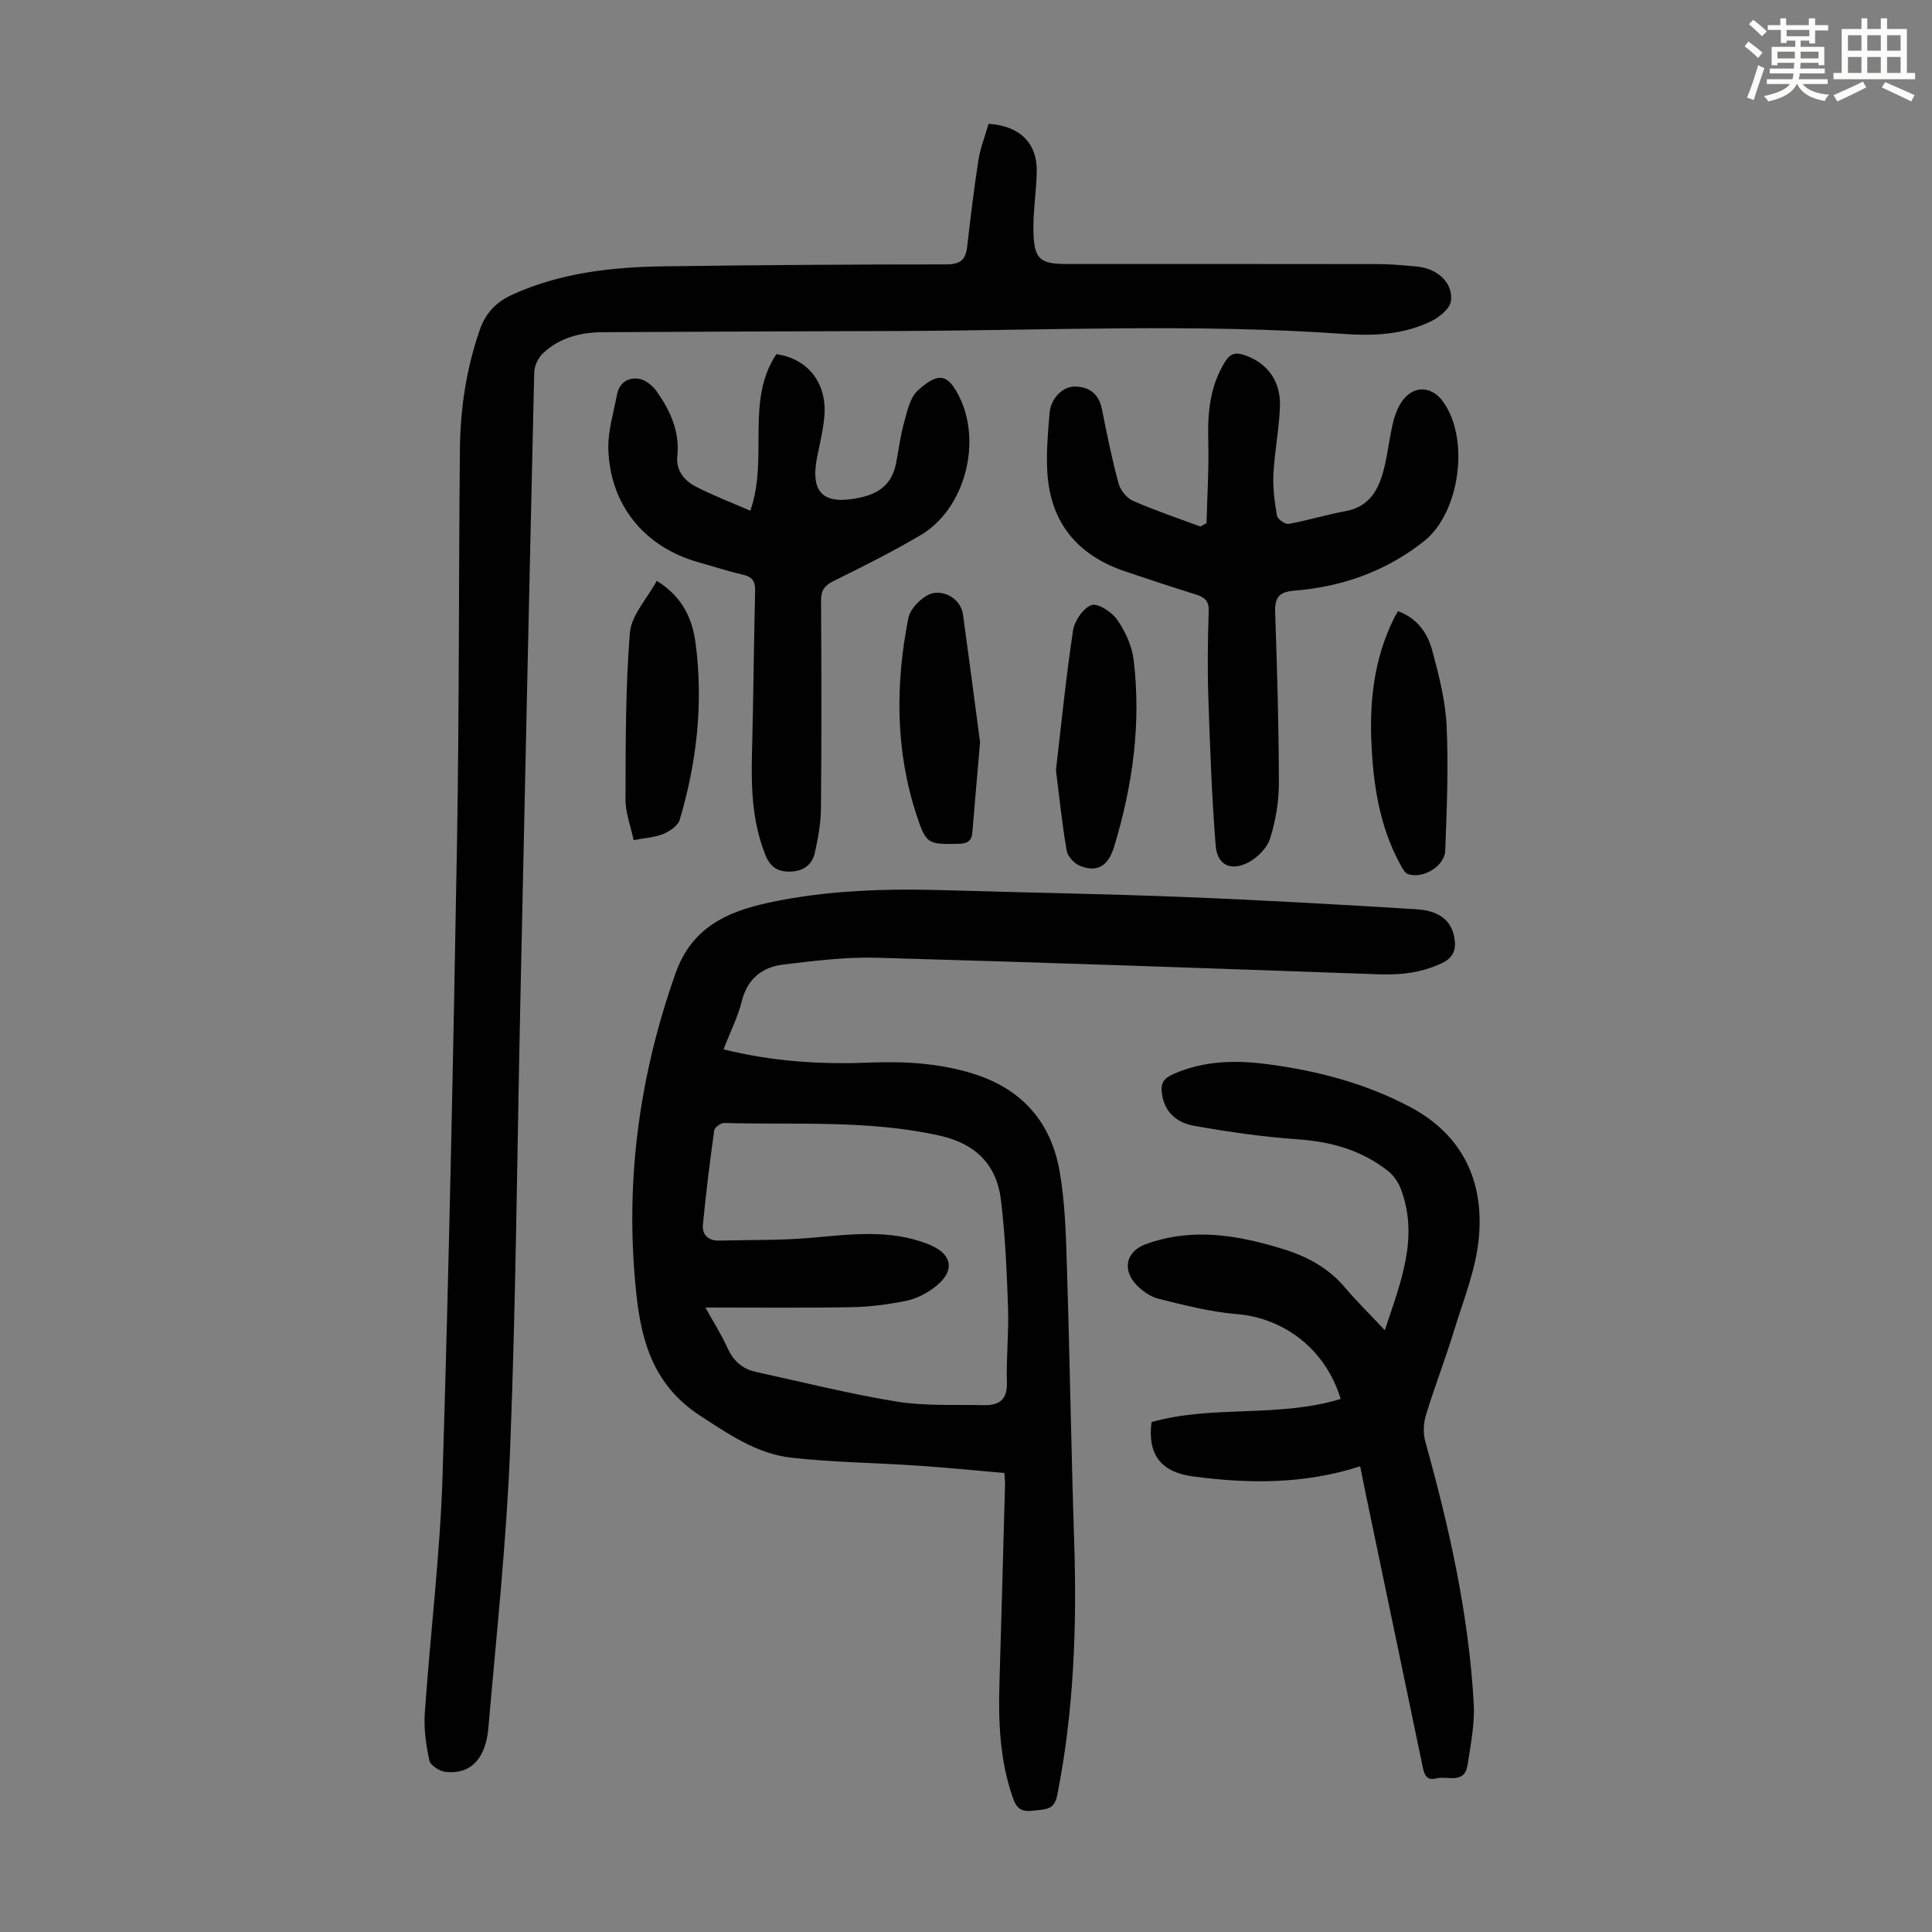
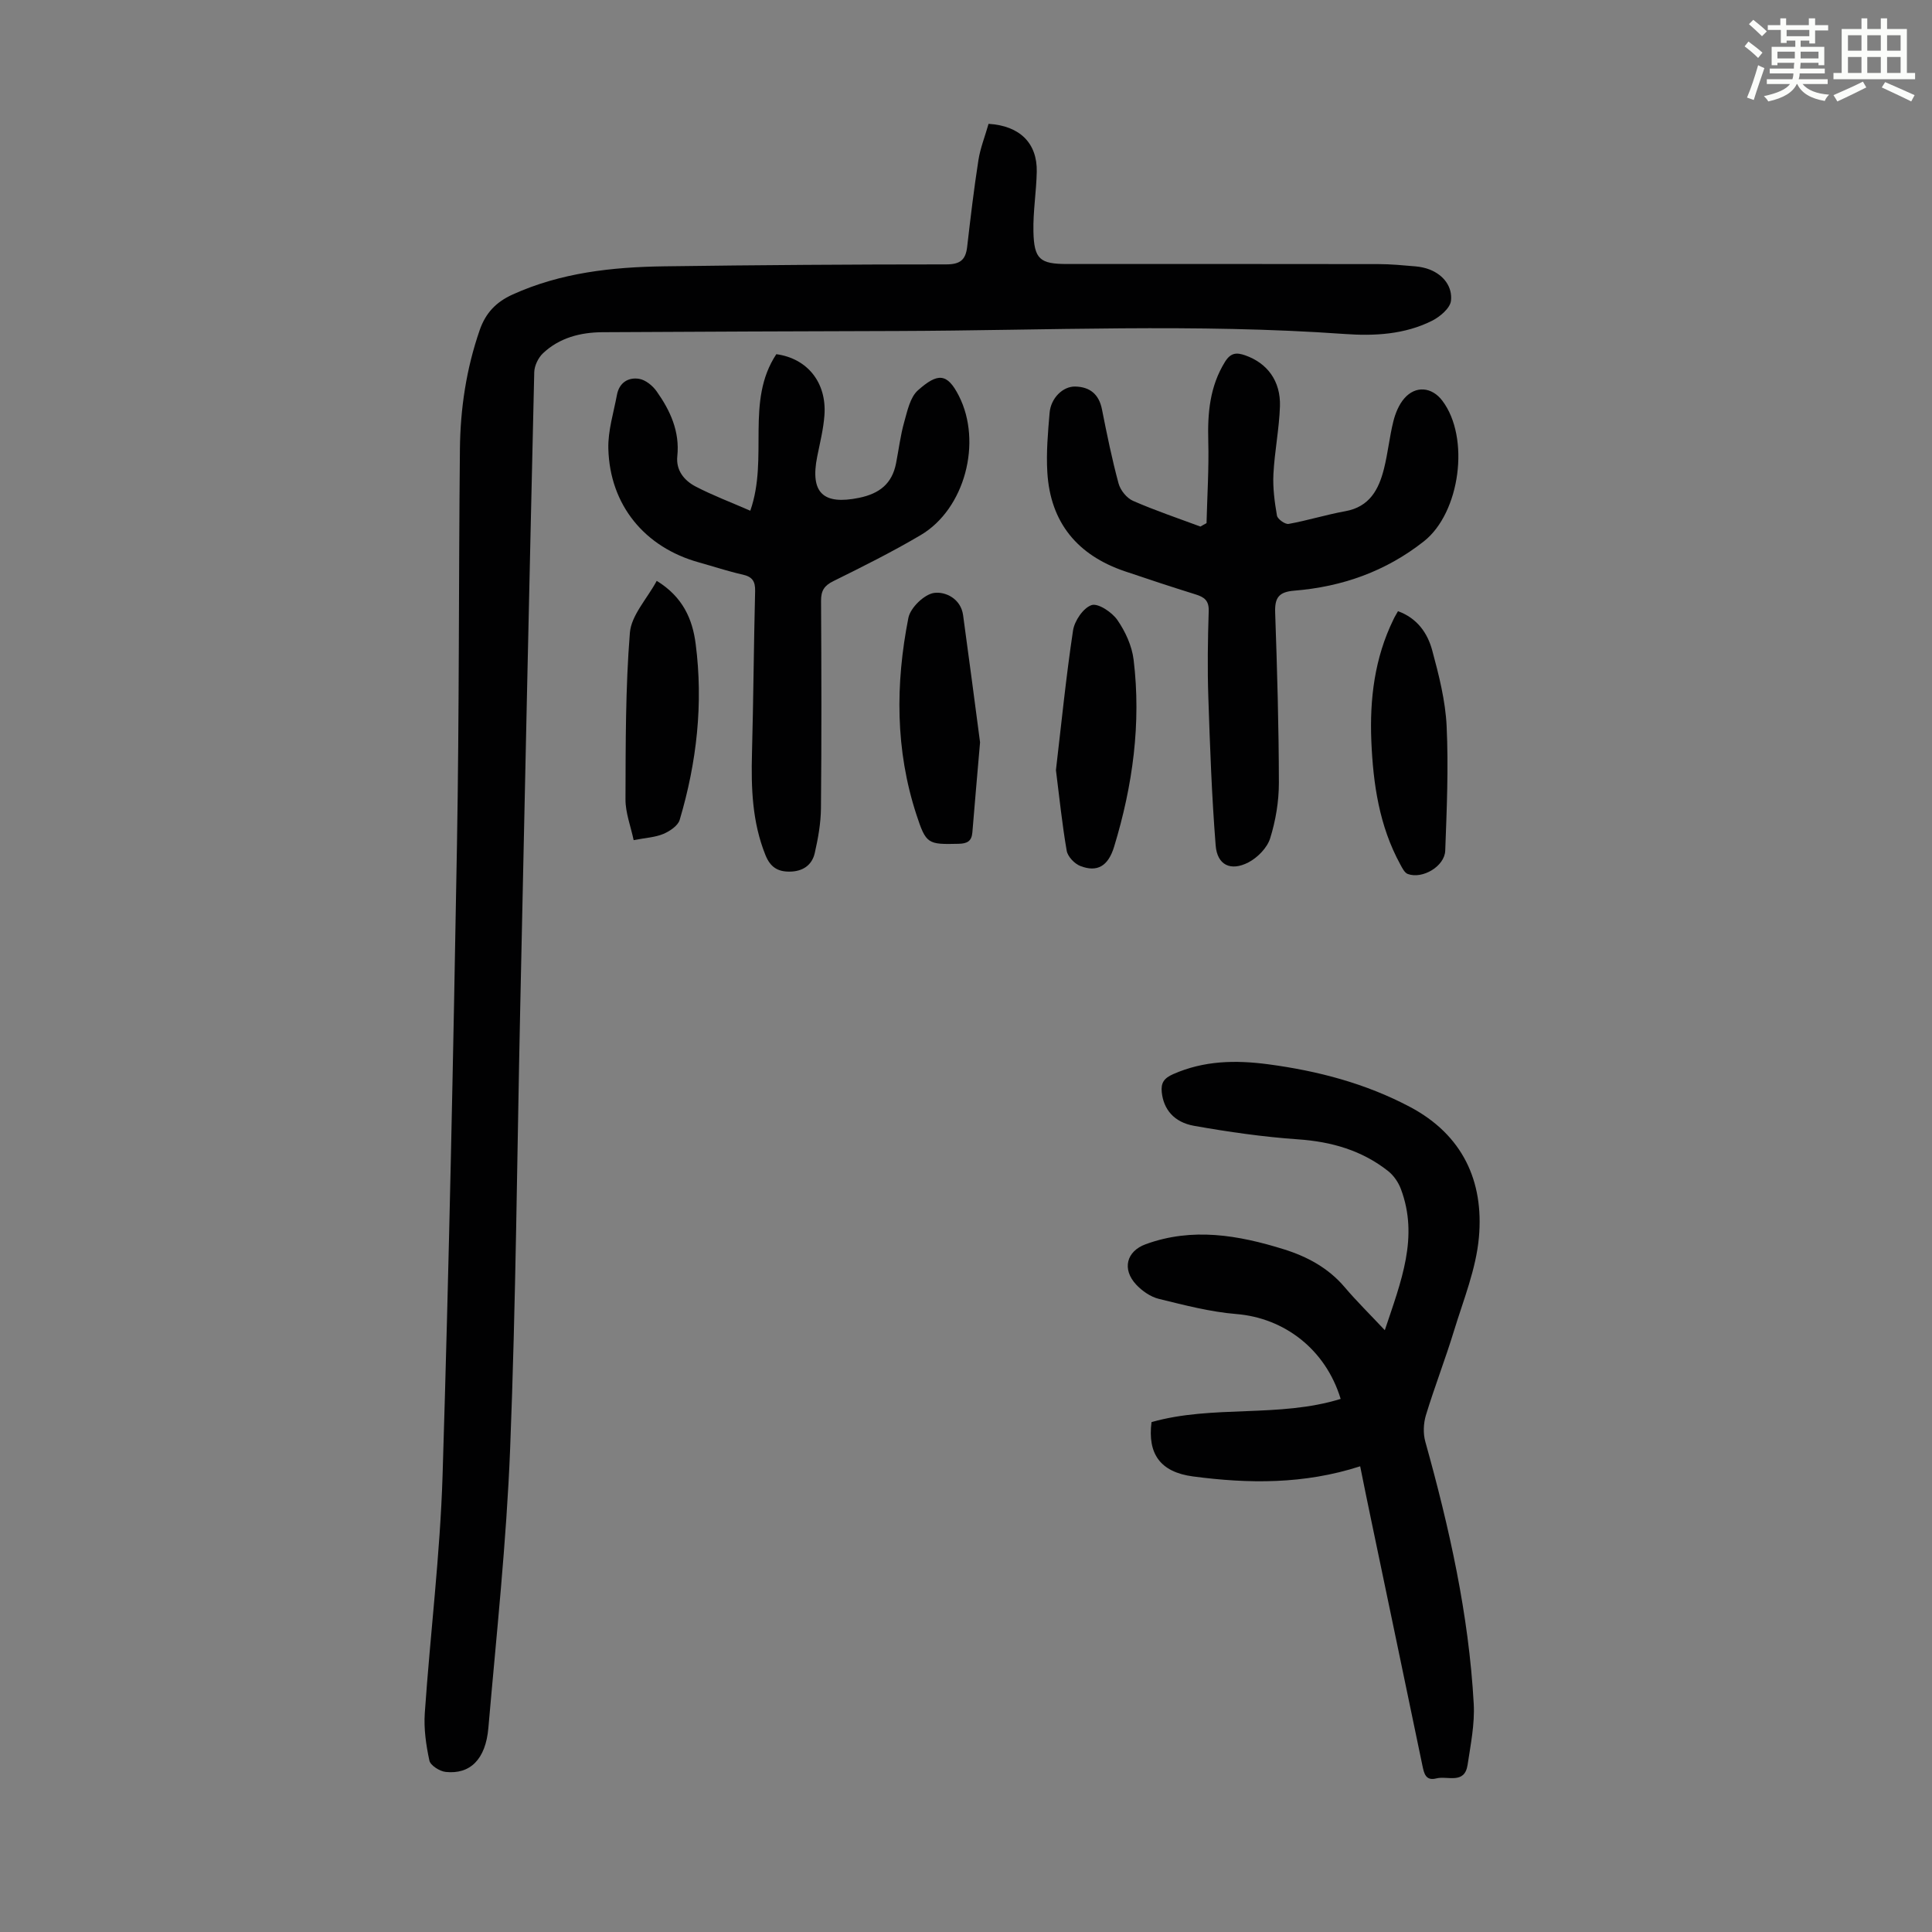
<svg xmlns="http://www.w3.org/2000/svg" enable-background="new 0 0 400 400" viewBox="0 0 400 400">
  <rect x="0" y="0" width="400" height="400" fill="#808080" stroke="none" />
  <path d="m361.2 9.6.8-1c.9.7 1.9 1.4 2.9 2.3l-.9 1.1c-1-1-2-1.8-2.8-2.4zm.5 10.6c.9-2.1 1.6-4.3 2.3-6.7.4.2.8.4 1.3.6-.7 2.1-1.5 4.3-2.2 6.6zm.4-15.2.9-.9c1 .8 2 1.6 2.8 2.4l-1 1c-.9-.9-1.8-1.7-2.7-2.5zm12.5-1.2h1.2v1.4h2.7v1.1h-2.7v2.7h-1.2v-.6h-1.8v1.3h4.9v3.8h-1.2v-.5h-3.7c0 .4-.1.9-.1 1.2h5.1v1h-5.2c0 .5-.1.9-.2 1.2h6v1h-5.2c1.1 1.3 2.9 2 5.5 2.2-.4.4-.7.8-.9 1.3-2.9-.5-4.8-1.6-5.7-3.5h-.1c-.8 1.7-2.7 2.9-5.9 3.6-.2-.4-.6-.8-.9-1.1 2.8-.6 4.6-1.4 5.4-2.5h-4.8v-1h5.3c.1-.3.2-.7.2-1.2h-4.9v-1h5c0-.4 0-.8.1-1.2h-3.5v.5h-1.2v-3.8h4.9v-1.3h-1.8v.5h-1.2v-2.7h-2.7v-1h2.6v-1.4h1.2v1.4h4.7v-1.4zm-6.6 8.3h3.6c0-.4 0-.9 0-1.4h-3.6zm1.9-4.6h4.7v-1.3h-4.7zm6.6 3.2h-3.7v1.4h3.7z" fill="#fbfcfa" />
  <path d="m385.3 3.8h1.3v2.2h2.8v-2.2h1.3v2.2h4.1v9.1h1.7v1.3h-16.9v-1.3h1.7v-9.1h4.1v-2.2zm.4 13.1.7 1.2c-1.8.9-3.8 1.9-6 2.9-.2-.4-.5-.8-.8-1.3 2.3-1 4.3-1.9 6.1-2.8zm-3.1-6.4h2.8v-3.2h-2.8zm0 4.6h2.8v-3.3h-2.8zm4-4.6h2.8v-3.2h-2.8zm0 4.6h2.8v-3.3h-2.8zm3.7 1.9c2.1.9 4.1 1.8 6.1 2.7l-.7 1.3c-2.2-1.1-4.2-2-6.1-2.9zm3.2-9.7h-2.8v3.2h2.8zm-2.8 7.8h2.8v-3.3h-2.8z" fill="#fbfcfa" />
  <g fill="#010102">
-     <path d="m149.8 217.26c10.3 2.55 20.2 3.14 30.17 2.74 7.31-.3 14.49.11 21.55 2.31 10.09 3.15 16.08 10.03 17.86 20.19 1.13 6.46 1.31 13.11 1.51 19.69.6 19.01.89 38.03 1.51 57.04.57 17.61-.07 35.09-3.51 52.44-.57 2.89-2.2 2.91-4.17 3.12-2.09.23-3.89.6-4.93-2.33-2.81-7.88-3.11-15.95-2.86-24.14.42-13.64.77-27.29 1.15-40.93.02-.65-.07-1.31-.13-2.42-6.08-.52-12.06-1.13-18.04-1.53-8.69-.59-17.42-.67-26.06-1.64-7.11-.8-12.89-4.79-18.9-8.7-9.4-6.12-12.1-14.98-13.18-24.98-2.47-22.83.42-44.96 8.11-66.65 3.36-9.48 10.7-12.71 19.14-14.55 12.19-2.66 24.62-2.97 37.06-2.6 16.21.49 32.43.74 48.63 1.38 16.19.64 32.38 1.56 48.55 2.55 4.72.29 7.14 2.34 7.8 5.64.48 2.39.06 4.3-2.5 5.51-4.17 1.98-8.48 2.48-13.05 2.32-34.64-1.23-69.29-2.46-103.94-3.43-6.43-.18-12.93.63-19.34 1.4-4.38.52-7.47 2.89-8.65 7.6-.82 3.27-2.4 6.39-3.78 9.97zm-3.76 53.45c1.53 2.77 3.27 5.49 4.59 8.4 1.22 2.67 3.09 4.33 5.88 4.93 9.69 2.12 19.34 4.55 29.13 6.14 5.9.95 12.03.61 18.05.74 3.06.07 4.89-1.03 4.78-4.67-.16-5.13.41-10.29.24-15.42-.26-7.46-.58-14.95-1.47-22.36-.87-7.27-5.19-11.65-12.57-13.32-14.8-3.34-29.81-2.22-44.75-2.65-.7-.02-1.97.93-2.05 1.55-.91 6.5-1.72 13.01-2.34 19.54-.2 2.08 1.15 3.31 3.36 3.26 6.46-.16 12.95-.02 19.37-.6 8.05-.72 16.05-1.74 23.85 1.31 5.29 2.07 5.79 5.75 1.13 9.15-1.67 1.22-3.7 2.24-5.71 2.63-3.71.73-7.51 1.24-11.28 1.3-9.96.18-19.9.07-30.21.07z" />
    <path d="m204.67 25.64c6.49.39 10.09 4.02 9.98 9.89-.08 4.13-.78 8.25-.69 12.37.12 5.78 1.35 6.76 6.96 6.76 21.49 0 42.98-.02 64.47.02 2.57 0 5.13.25 7.69.47.99.09 2.01.3 2.93.66 2.91 1.15 4.72 3.59 4.4 6.46-.17 1.54-2.28 3.32-3.94 4.15-5.66 2.83-11.88 3.17-18.04 2.73-30.86-2.2-61.73-.72-92.6-.62-20.36.07-40.72.12-61.08.25-4.58.03-8.93 1.14-12.34 4.37-.98.93-1.77 2.58-1.8 3.91-1.03 43.96-1.97 87.93-2.91 131.89-.65 30.32-.89 60.65-2.08 90.94-.76 19.32-2.84 38.6-4.51 57.88-.56 6.47-3.77 9.63-8.83 9.09-1.24-.13-3.16-1.34-3.38-2.35-.69-3.21-1.18-6.6-.95-9.86 1.13-16.4 3.17-32.77 3.68-49.18 1.34-43.5 2.22-87.02 2.98-130.53.48-27.29.34-54.6.61-81.9.08-8.42 1.32-16.69 4.1-24.71 1.22-3.51 3.36-5.78 6.76-7.33 10.01-4.55 20.64-5.71 31.41-5.86 19.46-.27 38.93-.4 58.4-.4 2.86 0 4.04-.9 4.35-3.63.69-5.99 1.4-11.99 2.33-17.95.39-2.5 1.36-4.91 2.1-7.52z" />
    <path d="m281.61 303.58c-11.65 3.76-23.13 3.62-34.61 2.1-6.79-.9-9.43-4.68-8.59-11.25 12.69-3.6 26.36-.84 39.16-4.8-3.13-10.31-11.71-16.76-21.57-17.57-5.41-.44-10.76-1.84-16.06-3.14-1.73-.42-3.48-1.64-4.72-2.97-2.95-3.17-2.02-6.89 1.99-8.35 9.65-3.52 19.16-1.89 28.59 1.05 4.87 1.52 9.23 3.87 12.62 7.87 2.45 2.89 5.16 5.55 8.29 8.88 3.38-10.13 7.08-19.27 3.32-29.25-.52-1.38-1.49-2.79-2.63-3.69-5.44-4.29-11.72-6.09-18.64-6.57-7.21-.5-14.42-1.54-21.54-2.8-4.23-.75-6.33-3.49-6.69-6.96-.2-1.93.46-2.9 2.36-3.74 6.39-2.82 12.92-2.94 19.7-2.04 10.29 1.37 20.17 3.97 29.36 8.84 10.85 5.76 15.3 15.34 14.24 27.02-.59 6.54-3.2 12.92-5.15 19.3-1.79 5.87-4.03 11.61-5.82 17.49-.51 1.69-.6 3.77-.13 5.46 4.97 17.8 9.01 35.79 10.03 54.3.23 4.18-.64 8.44-1.27 12.63-.62 4.12-4.17 2.22-6.47 2.81-2.23.57-2.55-1.06-2.89-2.68-3.52-16.95-7.07-33.9-10.61-50.85-.76-3.58-1.48-7.18-2.27-11.09z" />
    <path d="m249.8 108.31c.14-5.66.51-11.32.36-16.97-.16-5.81.3-11.32 3.47-16.44 1.19-1.91 2.42-1.94 4.15-1.34 4.59 1.6 7.39 5.31 7.22 10.57-.16 4.68-1.11 9.32-1.35 14-.15 2.86.24 5.79.73 8.62.13.73 1.7 1.85 2.42 1.72 3.94-.71 7.79-1.92 11.73-2.63 5.01-.9 6.92-4.48 8-8.76.82-3.24 1.14-6.61 1.95-9.85.42-1.68 1.15-3.46 2.26-4.74 2.35-2.71 5.71-2.38 7.87.46 5.8 7.64 3.69 23.2-3.79 29.11-7.9 6.24-16.95 9.43-26.85 10.23-3.24.26-4.07 1.48-3.96 4.56.41 11.73.75 23.48.77 35.22 0 3.85-.66 7.82-1.81 11.5-.62 1.97-2.6 3.99-4.5 4.98-3.67 1.9-6.46.55-6.78-3.51-.81-10.22-1.18-20.49-1.52-30.74-.2-5.92-.11-11.86.08-17.79.07-2.17-.91-2.88-2.7-3.44-4.91-1.53-9.79-3.14-14.66-4.79-9.79-3.32-15.42-10.06-16.05-20.47-.25-4.1.12-8.25.47-12.36.26-3.02 2.74-5.48 5.3-5.42 3.02.06 4.92 1.58 5.54 4.72 1.02 5.15 2.07 10.3 3.44 15.36.38 1.39 1.68 3.01 2.98 3.58 4.56 2 9.3 3.59 13.97 5.33.41-.25.84-.48 1.26-.71z" />
    <path d="m155.34 105.74c3.85-11.02-1.07-22.65 5.39-32.41 6.39.87 10.46 5.84 9.96 12.65-.21 2.88-.93 5.72-1.5 8.57-1.49 7.5 1.25 10.04 8.67 8.52 4.23-.87 6.84-2.93 7.66-7.16.56-2.85.9-5.75 1.69-8.54.65-2.3 1.22-5.12 2.84-6.56 4.11-3.65 6.06-3.59 8.47 1.14 4.88 9.57 1.26 23.43-7.91 28.84-5.86 3.46-11.97 6.51-18.08 9.53-1.89.93-2.55 1.99-2.54 4.06.08 14.32.12 28.65-.02 42.97-.03 3.09-.59 6.22-1.28 9.25-.58 2.56-2.52 3.84-5.21 3.86-2.48.02-4-.94-5-3.42-2.75-6.83-2.98-13.9-2.79-21.1.3-11.18.37-22.37.65-33.55.05-2.05-.58-2.98-2.59-3.43-3.05-.68-6.02-1.68-9.04-2.52-11.23-3.11-18.45-11.86-18.76-23.54-.1-3.7 1.09-7.44 1.78-11.14.46-2.5 2.31-3.69 4.57-3.33 1.34.21 2.82 1.41 3.65 2.59 2.82 3.98 4.81 8.3 4.28 13.42-.31 2.94 1.42 5.03 3.74 6.26 3.54 1.85 7.3 3.26 11.37 5.04z" />
    <path d="m218.62 159.45c1.13-9.64 2.09-19.31 3.54-28.91.3-2 2.12-4.68 3.84-5.26 1.34-.45 4.21 1.46 5.33 3.07 1.66 2.39 3.02 5.36 3.37 8.22 1.6 13.17-.18 26.09-4.03 38.72-1.24 4.07-3.51 5.35-6.99 4.01-1.21-.46-2.62-1.95-2.83-3.16-.95-5.47-1.51-11.02-2.23-16.69z" />
    <path d="m202.91 153.69c-.63 7.31-1.13 12.97-1.59 18.64-.15 1.86-1.1 2.33-2.87 2.37-6.37.15-6.72.06-8.72-6.05-4.38-13.4-4.35-27.07-1.66-40.72.41-2.1 3.28-4.88 5.32-5.17 2.3-.33 5.54 1.15 6.01 4.61 1.28 9.27 2.48 18.55 3.51 26.32z" />
    <path d="m289.44 126.54c3.95 1.43 6.11 4.51 7.08 8.09 1.39 5.14 2.74 10.44 2.99 15.72.4 8.57.03 17.18-.29 25.77-.12 3.25-4.72 5.95-7.75 4.83-.68-.25-1.15-1.24-1.56-1.99-4.35-7.95-5.62-16.67-5.99-25.54-.36-8.69.68-17.19 4.56-25.13.27-.59.62-1.15.96-1.75z" />
    <path d="m135.97 120.26c5.44 3.34 7.41 7.97 8.06 13.05 1.6 12.36.23 24.54-3.31 36.44-.36 1.22-2.06 2.35-3.39 2.91-1.7.71-3.66.8-6.14 1.28-.61-2.89-1.7-5.67-1.69-8.44.04-11.5-.01-23.04.91-34.49.29-3.61 3.52-6.99 5.56-10.75z" />
  </g>
</svg>